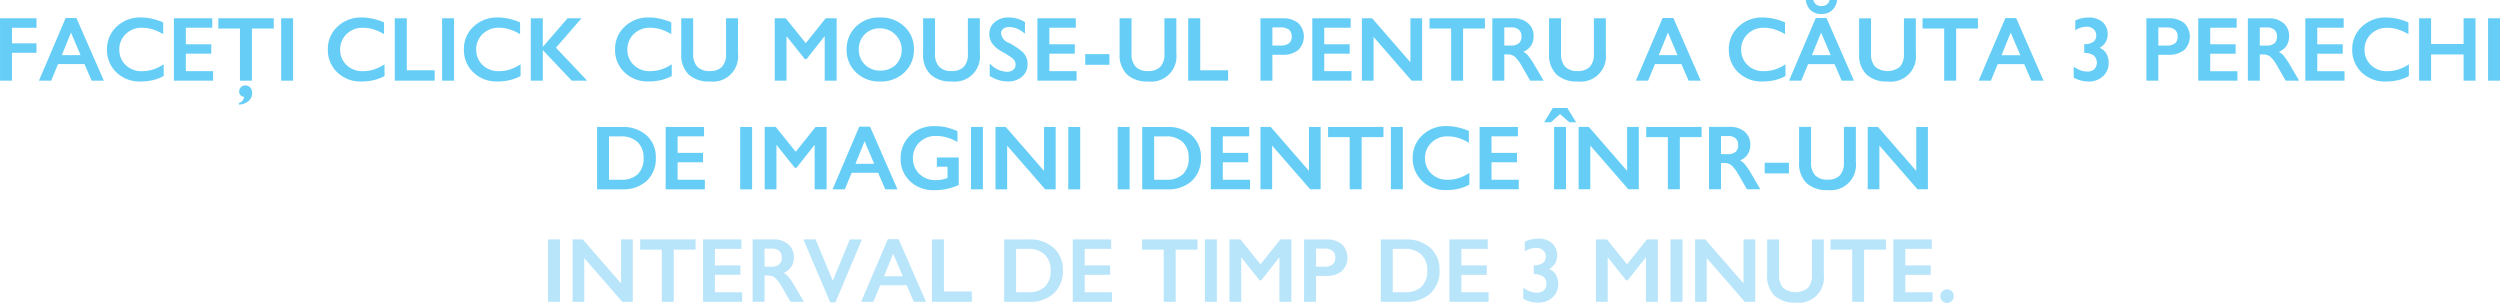
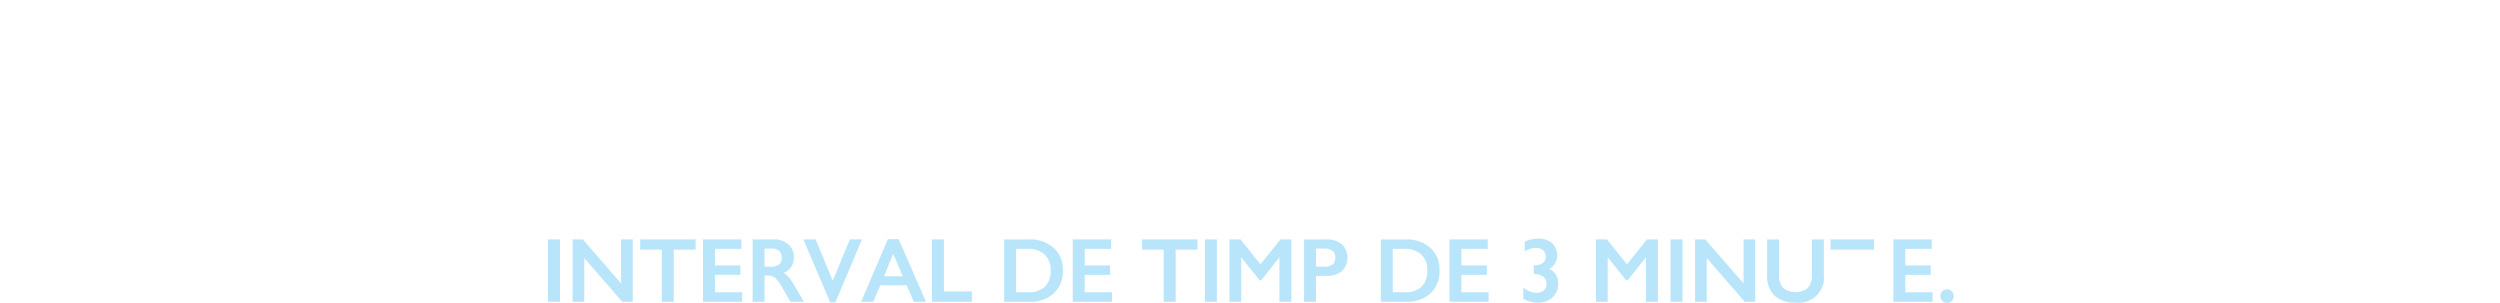
<svg xmlns="http://www.w3.org/2000/svg" id="txt3" width="515.495" height="62.469" viewBox="0 0 515.495 62.469">
  <defs>
    <style>
      .cls-1 {
        fill: #66cef6;
      }

      .cls-1, .cls-2 {
        fill-rule: evenodd;
      }

      .cls-2 {
        fill: #b9e5fb;
      }
    </style>
  </defs>
-   <path id="FACE_I_CLICK_CU_MOUSE-UL_PENTRU_A_CĂUTA_3_PERECHI_DE_IMAGINI_I" data-name="FACEȚI CLICK CU MOUSE-UL PENTRU A CĂUTA 3 PERECHI  DE IMAGINI I" class="cls-1" d="M702.13,141.676v12.858h2.464V148.8h5.058v-1.96h-5.058v-3.205h5.058v-1.961H702.13Zm13.532-.056-5.506,12.914h2.519l1.419-3.413h5.45l1.474,3.413h2.52l-5.655-12.914h-2.221Zm1.1,3,1.978,4.657h-3.863Zm16.648-2.865a10.588,10.588,0,0,0-2.24-.246,6.967,6.967,0,0,0-4.992,1.886,6.249,6.249,0,0,0-1.988,4.732,6.321,6.321,0,0,0,1.922,4.685,6.846,6.846,0,0,0,5.021,1.894,11.218,11.218,0,0,0,2.464-.264,8.7,8.7,0,0,0,2.277-.867v-2.413a8.746,8.746,0,0,1-2.147,1.056,7.425,7.425,0,0,1-2.314.358,4.586,4.586,0,0,1-3.4-1.291,4.283,4.283,0,0,1-1.288-3.139,4.357,4.357,0,0,1,1.307-3.2,4.613,4.613,0,0,1,3.415-1.31,7.218,7.218,0,0,1,2.2.339,10.041,10.041,0,0,1,2.127.98v-2.432A12.994,12.994,0,0,0,733.411,141.752Zm4.573-.076v12.858h8.081v-1.961h-5.618v-3.6h5.245V147.03h-5.245v-3.412h5.45v-1.942h-7.913Zm9.163,0v2.112h4.461v10.746h2.464V143.788h4.5v-2.112H747.147Zm4.237,17.8a3.237,3.237,0,0,0,2-.754,2.122,2.122,0,0,0,.728-1.64,1.612,1.612,0,0,0-.392-1.141,1.288,1.288,0,0,0-.989-0.424,1.32,1.32,0,0,0-.9.339,1.173,1.173,0,0,0-.383.924,0.981,0.981,0,0,0,.989,1.056,1.379,1.379,0,0,1-1.045,1.3v0.339Zm8.716-17.8v12.858h2.464V141.676H760.1Zm18.851,0.076a10.588,10.588,0,0,0-2.24-.246,6.967,6.967,0,0,0-4.992,1.886,6.246,6.246,0,0,0-1.988,4.732,6.321,6.321,0,0,0,1.922,4.685,6.846,6.846,0,0,0,5.021,1.894,11.218,11.218,0,0,0,2.464-.264,8.7,8.7,0,0,0,2.277-.867v-2.413a8.746,8.746,0,0,1-2.147,1.056,7.425,7.425,0,0,1-2.314.358,4.586,4.586,0,0,1-3.4-1.291,4.283,4.283,0,0,1-1.288-3.139,4.357,4.357,0,0,1,1.307-3.2,4.613,4.613,0,0,1,3.415-1.31,7.218,7.218,0,0,1,2.2.339,10.041,10.041,0,0,1,2.127.98v-2.432A12.994,12.994,0,0,0,778.951,141.752Zm4.572-.076v12.858h8.231V152.4h-5.748V141.676h-2.483Zm9.762,0v12.858h2.463V141.676h-2.463ZM807,141.752a10.588,10.588,0,0,0-2.24-.246,6.967,6.967,0,0,0-4.992,1.886,6.246,6.246,0,0,0-1.988,4.732,6.321,6.321,0,0,0,1.922,4.685,6.846,6.846,0,0,0,5.021,1.894,11.224,11.224,0,0,0,2.464-.264,8.71,8.71,0,0,0,2.277-.867v-2.413a8.746,8.746,0,0,1-2.147,1.056,7.425,7.425,0,0,1-2.314.358,4.586,4.586,0,0,1-3.4-1.291,4.279,4.279,0,0,1-1.288-3.139,4.357,4.357,0,0,1,1.307-3.2,4.611,4.611,0,0,1,3.415-1.31,7.218,7.218,0,0,1,2.2.339,10.041,10.041,0,0,1,2.127.98v-2.432A12.994,12.994,0,0,0,807,141.752Zm4.572-.076v12.858h2.483v-6.3l5.954,6.3H823.2l-6.439-6.787,5.263-6.071h-2.874l-5.1,5.9v-5.9h-2.483Zm26.6,0.076a10.6,10.6,0,0,0-2.24-.246,6.968,6.968,0,0,0-4.993,1.886,6.249,6.249,0,0,0-1.988,4.732,6.318,6.318,0,0,0,1.923,4.685A6.844,6.844,0,0,0,835.9,154.7a11.215,11.215,0,0,0,2.463-.264,8.683,8.683,0,0,0,2.277-.867v-2.413a8.74,8.74,0,0,1-2.146,1.056,7.431,7.431,0,0,1-2.315.358,4.582,4.582,0,0,1-3.4-1.291,4.279,4.279,0,0,1-1.288-3.139,4.356,4.356,0,0,1,1.306-3.2,4.615,4.615,0,0,1,3.416-1.31,7.207,7.207,0,0,1,2.2.339,10.048,10.048,0,0,1,2.128.98v-2.432A13.019,13.019,0,0,0,838.172,141.752Zm4.423-.076v7.315a5.638,5.638,0,0,0,1.512,4.261,6.057,6.057,0,0,0,4.367,1.451,5.2,5.2,0,0,0,5.823-5.75v-7.277h-2.464v7.24a3.841,3.841,0,0,1-.849,2.78,3.383,3.383,0,0,1-2.51.858,3.425,3.425,0,0,1-2.557-.877,3.85,3.85,0,0,1-.859-2.78v-7.221H842.6Zm19.279,0v12.858H864.3v-9.182l3.789,4.751h0.336l3.751-4.751v9.182h2.464V141.676h-2.259l-4.106,5.128-4.125-5.128h-2.277Zm28.706,6.41a6.24,6.24,0,0,0-1.96-4.7,6.917,6.917,0,0,0-4.983-1.876,6.758,6.758,0,0,0-5.058,1.923,6.452,6.452,0,0,0-1.885,4.695,6.317,6.317,0,0,0,1.922,4.685,6.746,6.746,0,0,0,4.946,1.894,6.929,6.929,0,0,0,5.086-1.9,6.353,6.353,0,0,0,1.932-4.713h0Zm-11.367.038a4.286,4.286,0,0,1,1.213-3.149,4.341,4.341,0,0,1,3.229-1.225,4.448,4.448,0,0,1,3.164,7.532,4.513,4.513,0,0,1-3.238,1.178,4.269,4.269,0,0,1-3.108-1.235,4.162,4.162,0,0,1-1.26-3.1h0Zm13.252-6.448v7.315a5.638,5.638,0,0,0,1.511,4.261,6.062,6.062,0,0,0,4.368,1.451,5.2,5.2,0,0,0,5.823-5.75v-7.277H901.7v7.24a3.841,3.841,0,0,1-.849,2.78,3.383,3.383,0,0,1-2.51.858,3.423,3.423,0,0,1-2.557-.877,3.85,3.85,0,0,1-.859-2.78v-7.221h-2.463Zm19.457,0.085a6.174,6.174,0,0,0-1.783-.255,4.316,4.316,0,0,0-2.893.952,3.044,3.044,0,0,0-1.12,2.423,3.365,3.365,0,0,0,.672,2.093,6.467,6.467,0,0,0,2.044,1.649,15.671,15.671,0,0,1,2.035,1.292,1.641,1.641,0,0,1,.662,1.338,1.339,1.339,0,0,1-.467,1.028,1.874,1.874,0,0,1-1.306.424,4.946,4.946,0,0,1-3.565-1.735v2.6a7.381,7.381,0,0,0,1.811.839,6.626,6.626,0,0,0,1.959.292,4.253,4.253,0,0,0,2.893-.989A3.209,3.209,0,0,0,914,151.178a3.28,3.28,0,0,0-1.129-2.649,15.222,15.222,0,0,0-2.725-1.791,2.377,2.377,0,0,1-1.6-1.932,1.2,1.2,0,0,1,.429-0.952,1.9,1.9,0,0,1,1.269-.368,4.047,4.047,0,0,1,1.661.358,6.42,6.42,0,0,1,1.568,1.018v-2.394A6.18,6.18,0,0,0,911.922,141.761Zm4.115-.085v12.858h8.082v-1.961H918.5v-3.6h5.244V147.03H918.5v-3.412h5.45v-1.942h-7.914Zm9.854,7.39v2.206h5v-2.206h-5Zm7.093-7.39v7.315a5.638,5.638,0,0,0,1.512,4.261,6.057,6.057,0,0,0,4.367,1.451,5.2,5.2,0,0,0,5.823-5.75v-7.277h-2.463v7.24a3.841,3.841,0,0,1-.85,2.78,3.383,3.383,0,0,1-2.51.858,3.425,3.425,0,0,1-2.557-.877,3.855,3.855,0,0,1-.858-2.78v-7.221h-2.464Zm14.147,0v12.858h8.231V152.4h-5.749V141.676h-2.482Zm14.894,0v12.858h2.464V149.2H966.5a4.968,4.968,0,0,0,3.332-.989,3.909,3.909,0,0,0-.019-5.553,4.857,4.857,0,0,0-3.219-.98h-4.573Zm2.464,1.885h1.586a2.783,2.783,0,0,1,1.857.481,1.771,1.771,0,0,1,.532,1.386,1.706,1.706,0,0,1-.56,1.423,2.852,2.852,0,0,1-1.773.443h-1.642v-3.733Zm8.23-1.885v12.858H980.8v-1.961h-5.618v-3.6h5.244V147.03h-5.244v-3.412h5.45v-1.942h-7.914Zm10.228,0v12.858h2.408v-9.012l7.839,9.012h2.165V141.676h-2.408v9.068l-7.895-9.068h-2.109Zm13.942,0v2.112h4.461v10.746h2.46V143.788h4.5v-2.112H996.889Zm12.951,0v12.858h2.47v-5.411h0.7a2.193,2.193,0,0,1,1.59.594,8.125,8.125,0,0,1,1.29,1.762l1.75,3.055h2.78l-1.96-3.337a13.294,13.294,0,0,0-1.33-1.923,3.986,3.986,0,0,0-.89-0.7,3.392,3.392,0,0,0,1.59-1.272,3.471,3.471,0,0,0,.52-1.914,3.406,3.406,0,0,0-1.15-2.7,4.4,4.4,0,0,0-3.03-1.009h-4.33Zm2.47,1.885h1.49a2.156,2.156,0,0,1,1.54.491,1.794,1.794,0,0,1,.51,1.357,1.845,1.845,0,0,1-.51,1.4,2.559,2.559,0,0,1-1.78.49h-1.25v-3.733Zm9.23-1.885v7.315a5.634,5.634,0,0,0,1.52,4.261,6.034,6.034,0,0,0,4.36,1.451,5.211,5.211,0,0,0,5.83-5.75v-7.277h-2.47v7.24a3.823,3.823,0,0,1-.85,2.78,3.369,3.369,0,0,1-2.51.858,3.407,3.407,0,0,1-2.55-.877,3.819,3.819,0,0,1-.86-2.78v-7.221h-2.47Zm23.41-.056-5.51,12.914h2.52l1.42-3.413h5.45l1.48,3.413h2.51l-5.65-12.914h-2.22Zm1.1,3,1.98,4.657h-3.87Zm21.78-2.865a10.553,10.553,0,0,0-2.24-.246,6.959,6.959,0,0,0-4.99,1.886,6.233,6.233,0,0,0-1.99,4.732,6.323,6.323,0,0,0,1.92,4.685,6.85,6.85,0,0,0,5.02,1.894,11.306,11.306,0,0,0,2.47-.264,8.638,8.638,0,0,0,2.27-.867v-2.413a8.652,8.652,0,0,1-2.14,1.056,7.486,7.486,0,0,1-2.32.358,4.58,4.58,0,0,1-3.39-1.291,4.277,4.277,0,0,1-1.29-3.139,4.324,4.324,0,0,1,1.31-3.2,4.593,4.593,0,0,1,3.41-1.31,7.194,7.194,0,0,1,2.2.339,10.062,10.062,0,0,1,2.13.98v-2.432A12.944,12.944,0,0,0,1067.83,141.752Zm8.7-.132-5.51,12.914h2.52l1.42-3.413h5.45l1.47,3.413h2.52l-5.65-12.914h-2.22Zm1.1,3,1.98,4.657h-3.87Zm-3.14-6.711a3.339,3.339,0,0,0,1.01,2.12,3.169,3.169,0,0,0,2.22.764,3.136,3.136,0,0,0,2.15-.754,3.362,3.362,0,0,0,1.06-2.13h-1.55a1.533,1.533,0,0,1-1.62,1.225,1.574,1.574,0,0,1-1.72-1.225h-1.55Zm10.98,3.77v7.315a5.63,5.63,0,0,0,1.51,4.261,6.06,6.06,0,0,0,4.37,1.451,5.2,5.2,0,0,0,5.82-5.75v-7.277h-2.46v7.24a3.868,3.868,0,0,1-.85,2.78,4.138,4.138,0,0,1-5.07-.019,3.864,3.864,0,0,1-.86-2.78v-7.221h-2.46Zm13.08,0v2.112h4.46v10.746h2.47V143.788h4.49v-2.112h-11.42Zm17.08-.056-5.51,12.914h2.52l1.42-3.413h5.45l1.48,3.413h2.52l-5.66-12.914h-2.22Zm1.1,3,1.98,4.657h-3.87Zm19.55,2.008a3.123,3.123,0,0,0,.44-1.669,3.168,3.168,0,0,0-1.07-2.535,4.26,4.26,0,0,0-2.85-.915,7.217,7.217,0,0,0-1.33.132,5.743,5.743,0,0,0-1.43.491v2a5.6,5.6,0,0,1,1.15-.537,3.8,3.8,0,0,1,1.16-.179,2.05,2.05,0,0,1,1.49.518,1.7,1.7,0,0,1,.53,1.254,1.61,1.61,0,0,1-.6,1.329,3,3,0,0,1-1.88.481v1.828a3.289,3.289,0,0,1,1.93.49,2,2,0,0,1,.14,2.866,2.113,2.113,0,0,1-1.44.471,4.027,4.027,0,0,1-1.42-.264,5.788,5.788,0,0,1-1.38-.754v2.281a6.537,6.537,0,0,0,1.47.585,6.157,6.157,0,0,0,1.61.207,4.215,4.215,0,0,0,2.94-1.074,3.569,3.569,0,0,0,1.18-2.772,3.769,3.769,0,0,0-.46-1.894,2.738,2.738,0,0,0-1.4-1.2A3.25,3.25,0,0,0,1136.28,146.625Zm8.43-4.949v12.858h2.46V149.2h2.02a4.982,4.982,0,0,0,3.33-.989,3.9,3.9,0,0,0-.02-5.553,4.86,4.86,0,0,0-3.22-.98h-4.57Zm2.46,1.885h1.59a2.758,2.758,0,0,1,1.85.481,1.758,1.758,0,0,1,.54,1.386,1.715,1.715,0,0,1-.56,1.423,2.887,2.887,0,0,1-1.78.443h-1.64v-3.733Zm8.23-1.885v12.858h8.08v-1.961h-5.61v-3.6h5.24V147.03h-5.24v-3.412h5.45v-1.942h-7.92Zm10.23,0v12.858h2.46v-5.411h0.71a2.193,2.193,0,0,1,1.59.594,8.125,8.125,0,0,1,1.29,1.762l1.75,3.055h2.78l-1.96-3.337a13.294,13.294,0,0,0-1.33-1.923,3.986,3.986,0,0,0-.89-0.7,3.392,3.392,0,0,0,1.59-1.272,3.471,3.471,0,0,0,.52-1.914,3.406,3.406,0,0,0-1.15-2.7,4.4,4.4,0,0,0-3.03-1.009h-4.33Zm2.46,1.885h1.5a2.173,2.173,0,0,1,1.54.491,1.794,1.794,0,0,1,.51,1.357,1.845,1.845,0,0,1-.51,1.4,2.588,2.588,0,0,1-1.79.49h-1.25v-3.733Zm9.39-1.885v12.858h8.08v-1.961h-5.62v-3.6h5.25V147.03h-5.25v-3.412h5.45v-1.942h-7.91Zm18.89,0.076a10.624,10.624,0,0,0-2.24-.246,6.959,6.959,0,0,0-4.99,1.886,6.233,6.233,0,0,0-1.99,4.732,6.323,6.323,0,0,0,1.92,4.685,6.85,6.85,0,0,0,5.02,1.894,11.306,11.306,0,0,0,2.47-.264,8.638,8.638,0,0,0,2.27-.867v-2.413a8.652,8.652,0,0,1-2.14,1.056,7.486,7.486,0,0,1-2.32.358,4.565,4.565,0,0,1-3.39-1.291,4.277,4.277,0,0,1-1.29-3.139,4.354,4.354,0,0,1,1.3-3.2,4.616,4.616,0,0,1,3.42-1.31,7.194,7.194,0,0,1,2.2.339,10.062,10.062,0,0,1,2.13.98v-2.432A12.944,12.944,0,0,0,1196.37,141.752Zm4.57-.076v12.858h2.47v-5.411h6.7v5.411h2.46V141.676h-2.46v5.3h-6.7v-5.3h-2.47Zm14.22,0v12.858h2.47V141.676h-2.47Zm-389.923,22.4v12.858h5.17a7.11,7.11,0,0,0,5.086-1.754,6.244,6.244,0,0,0,1.857-4.769,5.963,5.963,0,0,0-1.885-4.591,7.268,7.268,0,0,0-5.133-1.744h-5.1Zm2.464,10.878v-8.936h2.333a4.87,4.87,0,0,1,3.592,1.206,4.388,4.388,0,0,1,1.2,3.243,4.466,4.466,0,0,1-1.176,3.328,4.69,4.69,0,0,1-3.434,1.159H827.7Zm11.683-10.878v12.858h8.082V174.97h-5.618v-3.6h5.245v-1.942h-5.245v-3.412h5.45v-1.942h-7.914Zm15.361,0v12.858h2.463V164.073h-2.463Zm5.058,0v12.858h2.426v-9.182l3.789,4.751h0.336l3.751-4.751v9.182h2.464V164.073H870.31L866.2,169.2l-4.124-5.128H859.8Zm19.5-.057-5.5,12.915h2.519l1.419-3.413h5.45l1.474,3.413h2.52l-5.656-12.915h-2.221Zm1.1,3,1.978,4.657h-3.863Zm19.149-2.074a14.878,14.878,0,0,0-2.268-.782,10.179,10.179,0,0,0-2.417-.255,6.907,6.907,0,0,0-5.095,1.933,6.432,6.432,0,0,0-1.941,4.741,6.277,6.277,0,0,0,1.894,4.647,6.961,6.961,0,0,0,5.124,1.876,12.439,12.439,0,0,0,2.463-.245,12.189,12.189,0,0,0,2.5-.811V170.37H895.3v1.923h2.2v2.319a9.422,9.422,0,0,1-1.456.377,8.078,8.078,0,0,1-.989.056,4.607,4.607,0,0,1-3.369-1.291,4.345,4.345,0,0,1-1.316-3.233,4.413,4.413,0,0,1,1.335-3.252,4.669,4.669,0,0,1,3.443-1.33,8.217,8.217,0,0,1,2.231.312,8.775,8.775,0,0,1,2.174.952V164.94Zm2.781-.867v12.858H904.8V164.073h-2.464Zm5.058,0v12.858H909.8v-9.012l7.839,9.012h2.165V164.073H917.4v9.068l-7.895-9.068H907.4Zm15.006,0v12.858h2.463V164.073H922.4Zm10.19,0v12.858h2.464V164.073h-2.464Zm5.058,0v12.858h5.17a7.11,7.11,0,0,0,5.086-1.754,6.244,6.244,0,0,0,1.857-4.769,5.959,5.959,0,0,0-1.885-4.591,7.268,7.268,0,0,0-5.133-1.744h-5.1Zm2.464,10.878v-8.936h2.333a4.874,4.874,0,0,1,3.593,1.206,4.392,4.392,0,0,1,1.2,3.243,4.47,4.47,0,0,1-1.175,3.328,4.694,4.694,0,0,1-3.435,1.159h-2.519ZM951.8,164.073v12.858h8.082V174.97h-5.618v-3.6h5.245v-1.942h-5.245v-3.412h5.45v-1.942H951.8Zm10.228,0v12.858h2.408v-9.012l7.839,9.012h2.165V164.073h-2.408v9.068l-7.895-9.068h-2.109Zm13.942,0v2.112h4.461v10.746h2.463V166.185h4.5v-2.112H975.967Zm12.953,0v12.858h2.464V164.073H988.92Zm13.72,0.075a10.687,10.687,0,0,0-2.24-.245,6.969,6.969,0,0,0-4.994,1.886,6.249,6.249,0,0,0-1.988,4.732,6.321,6.321,0,0,0,1.922,4.685,6.845,6.845,0,0,0,5.02,1.894,11.148,11.148,0,0,0,2.46-.264,8.571,8.571,0,0,0,2.28-.867v-2.413a8.826,8.826,0,0,1-2.14,1.056,7.486,7.486,0,0,1-2.32.358,4.582,4.582,0,0,1-3.4-1.292,4.279,4.279,0,0,1-1.288-3.138,4.357,4.357,0,0,1,1.307-3.2,4.614,4.614,0,0,1,3.417-1.31,7.194,7.194,0,0,1,2.2.339,10.062,10.062,0,0,1,2.13.98v-2.432A13.028,13.028,0,0,0,1002.64,164.148Zm4.57-.075v12.858h8.08V174.97h-5.62v-3.6h5.25v-1.942h-5.25v-3.412h5.45v-1.942h-7.91Zm15.36,0v12.858h2.46V164.073h-2.46Zm-2.05-.961h1.4l1.88-1.678,1.91,1.678h1.41l-1.82-2.941h-2.99Zm7.11,0.961v12.858h2.41v-9.012l7.84,9.012h2.16V164.073h-2.41v9.068l-7.89-9.068h-2.11Zm13.94,0v2.112h4.46v10.746h2.47V166.185h4.49v-2.112h-11.42Zm12.95,0v12.858h2.47V171.52h0.71a2.185,2.185,0,0,1,1.58.594,8.125,8.125,0,0,1,1.29,1.762l1.76,3.055h2.78l-1.96-3.337a13.092,13.092,0,0,0-1.34-1.923,3.94,3.94,0,0,0-.88-0.7,3.419,3.419,0,0,0,1.58-1.272,3.471,3.471,0,0,0,.52-1.914,3.431,3.431,0,0,0-1.14-2.705,4.447,4.447,0,0,0-3.04-1.009h-4.33Zm2.47,1.885h1.49a2.16,2.16,0,0,1,1.54.49,1.8,1.8,0,0,1,.51,1.358,1.845,1.845,0,0,1-.51,1.395,2.559,2.559,0,0,1-1.78.49h-1.25v-3.733Zm9.01,5.5v2.206h5v-2.206h-5Zm7.09-7.39v7.315a5.634,5.634,0,0,0,1.52,4.261,6.034,6.034,0,0,0,4.36,1.451,5.211,5.211,0,0,0,5.83-5.75v-7.277h-2.47v7.239a3.826,3.826,0,0,1-.85,2.781,3.369,3.369,0,0,1-2.51.858,3.407,3.407,0,0,1-2.55-.877,3.819,3.819,0,0,1-.86-2.78v-7.221h-2.47Zm14.15,0v12.858h2.41v-9.012l7.84,9.012h2.16V164.073h-2.4v9.068l-7.9-9.068h-2.11Z" transform="translate(-702.125 -137.906)" />
-   <path id="INTERVAL_DE_TIMP_DE_3_MINUTE." data-name="INTERVAL DE TIMP DE 3 MINUTE." class="cls-2" d="M815.131,187.276v12.858H817.6V187.276h-2.464Zm5.058,0v12.858H822.6v-9.012l7.839,9.012H832.6V187.276h-2.408v9.068l-7.895-9.068h-2.109Zm13.942,0v2.112h4.461v10.746h2.464V189.388h4.5v-2.112H834.131Zm12.953,0v12.858h8.082v-1.961h-5.618v-3.6h5.244V192.63h-5.244v-3.412H855v-1.942h-7.914Zm10.228,0v12.858h2.463v-5.411h0.71a2.189,2.189,0,0,1,1.586.594,8.028,8.028,0,0,1,1.288,1.762l1.754,3.055h2.781l-1.959-3.337a13.192,13.192,0,0,0-1.335-1.923,3.968,3.968,0,0,0-.886-0.7A3.375,3.375,0,0,0,865.3,192.9a3.489,3.489,0,0,0,.523-1.914,3.42,3.42,0,0,0-1.148-2.705,4.431,4.431,0,0,0-3.033-1.009h-4.33Zm2.463,1.885h1.494a2.15,2.15,0,0,1,1.539.491,1.788,1.788,0,0,1,.514,1.357,1.839,1.839,0,0,1-.514,1.4,2.558,2.558,0,0,1-1.782.49h-1.251v-3.733Zm8.007-1.885,5.525,12.971h1.082l5.469-12.971h-2.5l-3.509,8.522-3.546-8.522h-2.52Zm17.414-.056-5.506,12.914h2.519l1.419-3.413h5.45l1.474,3.413h2.52l-5.655-12.914H885.2Zm1.1,3,1.978,4.657h-3.863Zm7.988-2.941v12.858h8.231V198h-5.749V187.276h-2.482Zm14.894,0v12.858h5.17a7.11,7.11,0,0,0,5.086-1.754,6.244,6.244,0,0,0,1.857-4.769,5.963,5.963,0,0,0-1.885-4.591,7.268,7.268,0,0,0-5.133-1.744h-5.1Zm2.464,10.878v-8.936h2.333a4.866,4.866,0,0,1,3.592,1.207,4.384,4.384,0,0,1,1.2,3.242A4.466,4.466,0,0,1,917.6,197a4.69,4.69,0,0,1-3.434,1.159h-2.519Zm11.683-10.878v12.858h8.082v-1.961H925.79v-3.6h5.245V192.63H925.79v-3.412h5.45v-1.942h-7.914Zm14.3,0v2.112h4.46v10.746h2.464V189.388h4.5v-2.112H937.623Zm12.953,0v12.858h2.463V187.276h-2.463Zm5.058,0v12.858h2.426v-9.182l3.789,4.751h0.336l3.751-4.751v9.182H968.4V187.276h-2.259l-4.106,5.128-4.124-5.128h-2.277Zm15.379,0v12.858h2.463V194.8h2.016a4.97,4.97,0,0,0,3.332-.989,3.911,3.911,0,0,0-.019-5.553,4.858,4.858,0,0,0-3.22-.98h-4.572Zm2.463,1.885h1.587a2.783,2.783,0,0,1,1.857.481,1.776,1.776,0,0,1,.532,1.386,1.706,1.706,0,0,1-.56,1.423,2.854,2.854,0,0,1-1.773.443h-1.643v-3.733Zm13.364-1.885v12.858h5.169a7.109,7.109,0,0,0,5.086-1.754,6.244,6.244,0,0,0,1.858-4.769,5.96,5.96,0,0,0-1.886-4.591,7.263,7.263,0,0,0-5.132-1.744H986.84Zm2.463,10.878v-8.936h2.333a4.869,4.869,0,0,1,3.593,1.207,4.384,4.384,0,0,1,1.2,3.242A4.466,4.466,0,0,1,995.257,197a4.693,4.693,0,0,1-3.434,1.159H989.3Zm11.687-10.878v12.858h8.08v-1.961h-5.62v-3.6h5.25V192.63h-5.25v-3.412h5.45v-1.942h-7.91Zm21.79,4.949a3.466,3.466,0,0,0-.64-4.2,4.214,4.214,0,0,0-2.84-.915,7.134,7.134,0,0,0-1.33.132,5.948,5.948,0,0,0-1.44.491v2a5.663,5.663,0,0,1,1.16-.537,3.751,3.751,0,0,1,1.16-.179,2.025,2.025,0,0,1,1.48.518,1.666,1.666,0,0,1,.53,1.254,1.631,1.631,0,0,1-.59,1.329,3.016,3.016,0,0,1-1.89.481v1.828a3.247,3.247,0,0,1,1.93.49,1.7,1.7,0,0,1,.68,1.49,1.728,1.728,0,0,1-.54,1.376,2.1,2.1,0,0,1-1.43.471,3.987,3.987,0,0,1-1.42-.264,5.43,5.43,0,0,1-1.38-.754v2.281a6.651,6.651,0,0,0,1.46.585,6.289,6.289,0,0,0,1.62.207,4.215,4.215,0,0,0,2.94-1.074,3.567,3.567,0,0,0,1.18-2.772,3.673,3.673,0,0,0-.47-1.894,2.692,2.692,0,0,0-1.4-1.2A3.29,3.29,0,0,0,1022.78,192.225Zm8.42-4.949v12.858h2.43v-9.182l3.79,4.751h0.33l3.76-4.751v9.182h2.46V187.276h-2.26l-4.1,5.128-4.13-5.128h-2.28Zm15.38,0v12.858h2.47V187.276h-2.47Zm5.06,0v12.858h2.41v-9.012l7.84,9.012h2.16V187.276h-2.41v9.068l-7.89-9.068h-2.11Zm14.86,0v7.315a5.63,5.63,0,0,0,1.51,4.261,6.06,6.06,0,0,0,4.37,1.451,5.2,5.2,0,0,0,5.82-5.75v-7.277h-2.46v7.24a3.866,3.866,0,0,1-.85,2.78,4.138,4.138,0,0,1-5.07-.019,3.864,3.864,0,0,1-.86-2.78v-7.221h-2.46Zm13.08,0v2.112h4.46v10.746h2.46V189.388h4.5v-2.112h-11.42Zm12.95,0v12.858h8.09v-1.961H1095v-3.6h5.24V192.63H1095v-3.412h5.45v-1.942h-7.92Zm12.45,11.67a1.292,1.292,0,0,0-.41-0.971,1.334,1.334,0,0,0-.97-0.405,1.36,1.36,0,0,0-.96.4,1.315,1.315,0,0,0-.42,1,1.354,1.354,0,0,0,.41.99,1.334,1.334,0,0,0,.97.405,1.289,1.289,0,0,0,.99-0.424,1.417,1.417,0,0,0,.39-0.99h0Z" transform="translate(-702.125 -137.906)" />
+   <path id="INTERVAL_DE_TIMP_DE_3_MINUTE." data-name="INTERVAL DE TIMP DE 3 MINUTE." class="cls-2" d="M815.131,187.276v12.858H817.6V187.276h-2.464Zm5.058,0v12.858H822.6v-9.012l7.839,9.012H832.6V187.276h-2.408v9.068l-7.895-9.068h-2.109Zm13.942,0v2.112h4.461v10.746h2.464V189.388h4.5v-2.112H834.131Zm12.953,0v12.858h8.082v-1.961h-5.618v-3.6h5.244V192.63h-5.244v-3.412H855v-1.942h-7.914Zm10.228,0v12.858h2.463v-5.411h0.71a2.189,2.189,0,0,1,1.586.594,8.028,8.028,0,0,1,1.288,1.762l1.754,3.055h2.781l-1.959-3.337a13.192,13.192,0,0,0-1.335-1.923,3.968,3.968,0,0,0-.886-0.7A3.375,3.375,0,0,0,865.3,192.9a3.489,3.489,0,0,0,.523-1.914,3.42,3.42,0,0,0-1.148-2.705,4.431,4.431,0,0,0-3.033-1.009h-4.33Zm2.463,1.885h1.494a2.15,2.15,0,0,1,1.539.491,1.788,1.788,0,0,1,.514,1.357,1.839,1.839,0,0,1-.514,1.4,2.558,2.558,0,0,1-1.782.49h-1.251v-3.733Zm8.007-1.885,5.525,12.971h1.082l5.469-12.971h-2.5l-3.509,8.522-3.546-8.522h-2.52Zm17.414-.056-5.506,12.914h2.519l1.419-3.413h5.45l1.474,3.413h2.52l-5.655-12.914H885.2Zm1.1,3,1.978,4.657h-3.863Zm7.988-2.941v12.858h8.231V198h-5.749V187.276h-2.482Zm14.894,0v12.858h5.17a7.11,7.11,0,0,0,5.086-1.754,6.244,6.244,0,0,0,1.857-4.769,5.963,5.963,0,0,0-1.885-4.591,7.268,7.268,0,0,0-5.133-1.744h-5.1Zm2.464,10.878v-8.936h2.333a4.866,4.866,0,0,1,3.592,1.207,4.384,4.384,0,0,1,1.2,3.242A4.466,4.466,0,0,1,917.6,197a4.69,4.69,0,0,1-3.434,1.159h-2.519Zm11.683-10.878v12.858h8.082v-1.961H925.79v-3.6h5.245V192.63H925.79v-3.412h5.45v-1.942h-7.914Zm14.3,0v2.112h4.46v10.746h2.464V189.388h4.5v-2.112H937.623Zm12.953,0v12.858h2.463V187.276h-2.463Zm5.058,0v12.858h2.426v-9.182l3.789,4.751h0.336l3.751-4.751v9.182H968.4V187.276h-2.259l-4.106,5.128-4.124-5.128h-2.277Zm15.379,0v12.858h2.463V194.8h2.016a4.97,4.97,0,0,0,3.332-.989,3.911,3.911,0,0,0-.019-5.553,4.858,4.858,0,0,0-3.22-.98h-4.572Zm2.463,1.885h1.587a2.783,2.783,0,0,1,1.857.481,1.776,1.776,0,0,1,.532,1.386,1.706,1.706,0,0,1-.56,1.423,2.854,2.854,0,0,1-1.773.443h-1.643v-3.733Zm13.364-1.885v12.858h5.169a7.109,7.109,0,0,0,5.086-1.754,6.244,6.244,0,0,0,1.858-4.769,5.96,5.96,0,0,0-1.886-4.591,7.263,7.263,0,0,0-5.132-1.744H986.84Zm2.463,10.878v-8.936h2.333a4.869,4.869,0,0,1,3.593,1.207,4.384,4.384,0,0,1,1.2,3.242A4.466,4.466,0,0,1,995.257,197a4.693,4.693,0,0,1-3.434,1.159H989.3Zm11.687-10.878v12.858h8.08v-1.961h-5.62v-3.6h5.25V192.63h-5.25v-3.412h5.45v-1.942h-7.91Zm21.79,4.949a3.466,3.466,0,0,0-.64-4.2,4.214,4.214,0,0,0-2.84-.915,7.134,7.134,0,0,0-1.33.132,5.948,5.948,0,0,0-1.44.491v2a5.663,5.663,0,0,1,1.16-.537,3.751,3.751,0,0,1,1.16-.179,2.025,2.025,0,0,1,1.48.518,1.666,1.666,0,0,1,.53,1.254,1.631,1.631,0,0,1-.59,1.329,3.016,3.016,0,0,1-1.89.481v1.828a3.247,3.247,0,0,1,1.93.49,1.7,1.7,0,0,1,.68,1.49,1.728,1.728,0,0,1-.54,1.376,2.1,2.1,0,0,1-1.43.471,3.987,3.987,0,0,1-1.42-.264,5.43,5.43,0,0,1-1.38-.754v2.281a6.651,6.651,0,0,0,1.46.585,6.289,6.289,0,0,0,1.62.207,4.215,4.215,0,0,0,2.94-1.074,3.567,3.567,0,0,0,1.18-2.772,3.673,3.673,0,0,0-.47-1.894,2.692,2.692,0,0,0-1.4-1.2A3.29,3.29,0,0,0,1022.78,192.225Zm8.42-4.949v12.858h2.43v-9.182l3.79,4.751h0.33l3.76-4.751v9.182h2.46V187.276h-2.26l-4.1,5.128-4.13-5.128h-2.28Zm15.38,0v12.858h2.47V187.276h-2.47Zm5.06,0v12.858h2.41v-9.012l7.84,9.012h2.16V187.276h-2.41v9.068l-7.89-9.068h-2.11Zm14.86,0v7.315a5.63,5.63,0,0,0,1.51,4.261,6.06,6.06,0,0,0,4.37,1.451,5.2,5.2,0,0,0,5.82-5.75v-7.277h-2.46v7.24a3.866,3.866,0,0,1-.85,2.78,4.138,4.138,0,0,1-5.07-.019,3.864,3.864,0,0,1-.86-2.78v-7.221h-2.46Zm13.08,0v2.112h4.46v10.746V189.388h4.5v-2.112h-11.42Zm12.95,0v12.858h8.09v-1.961H1095v-3.6h5.24V192.63H1095v-3.412h5.45v-1.942h-7.92Zm12.45,11.67a1.292,1.292,0,0,0-.41-0.971,1.334,1.334,0,0,0-.97-0.405,1.36,1.36,0,0,0-.96.4,1.315,1.315,0,0,0-.42,1,1.354,1.354,0,0,0,.41.99,1.334,1.334,0,0,0,.97.405,1.289,1.289,0,0,0,.99-0.424,1.417,1.417,0,0,0,.39-0.99h0Z" transform="translate(-702.125 -137.906)" />
</svg>